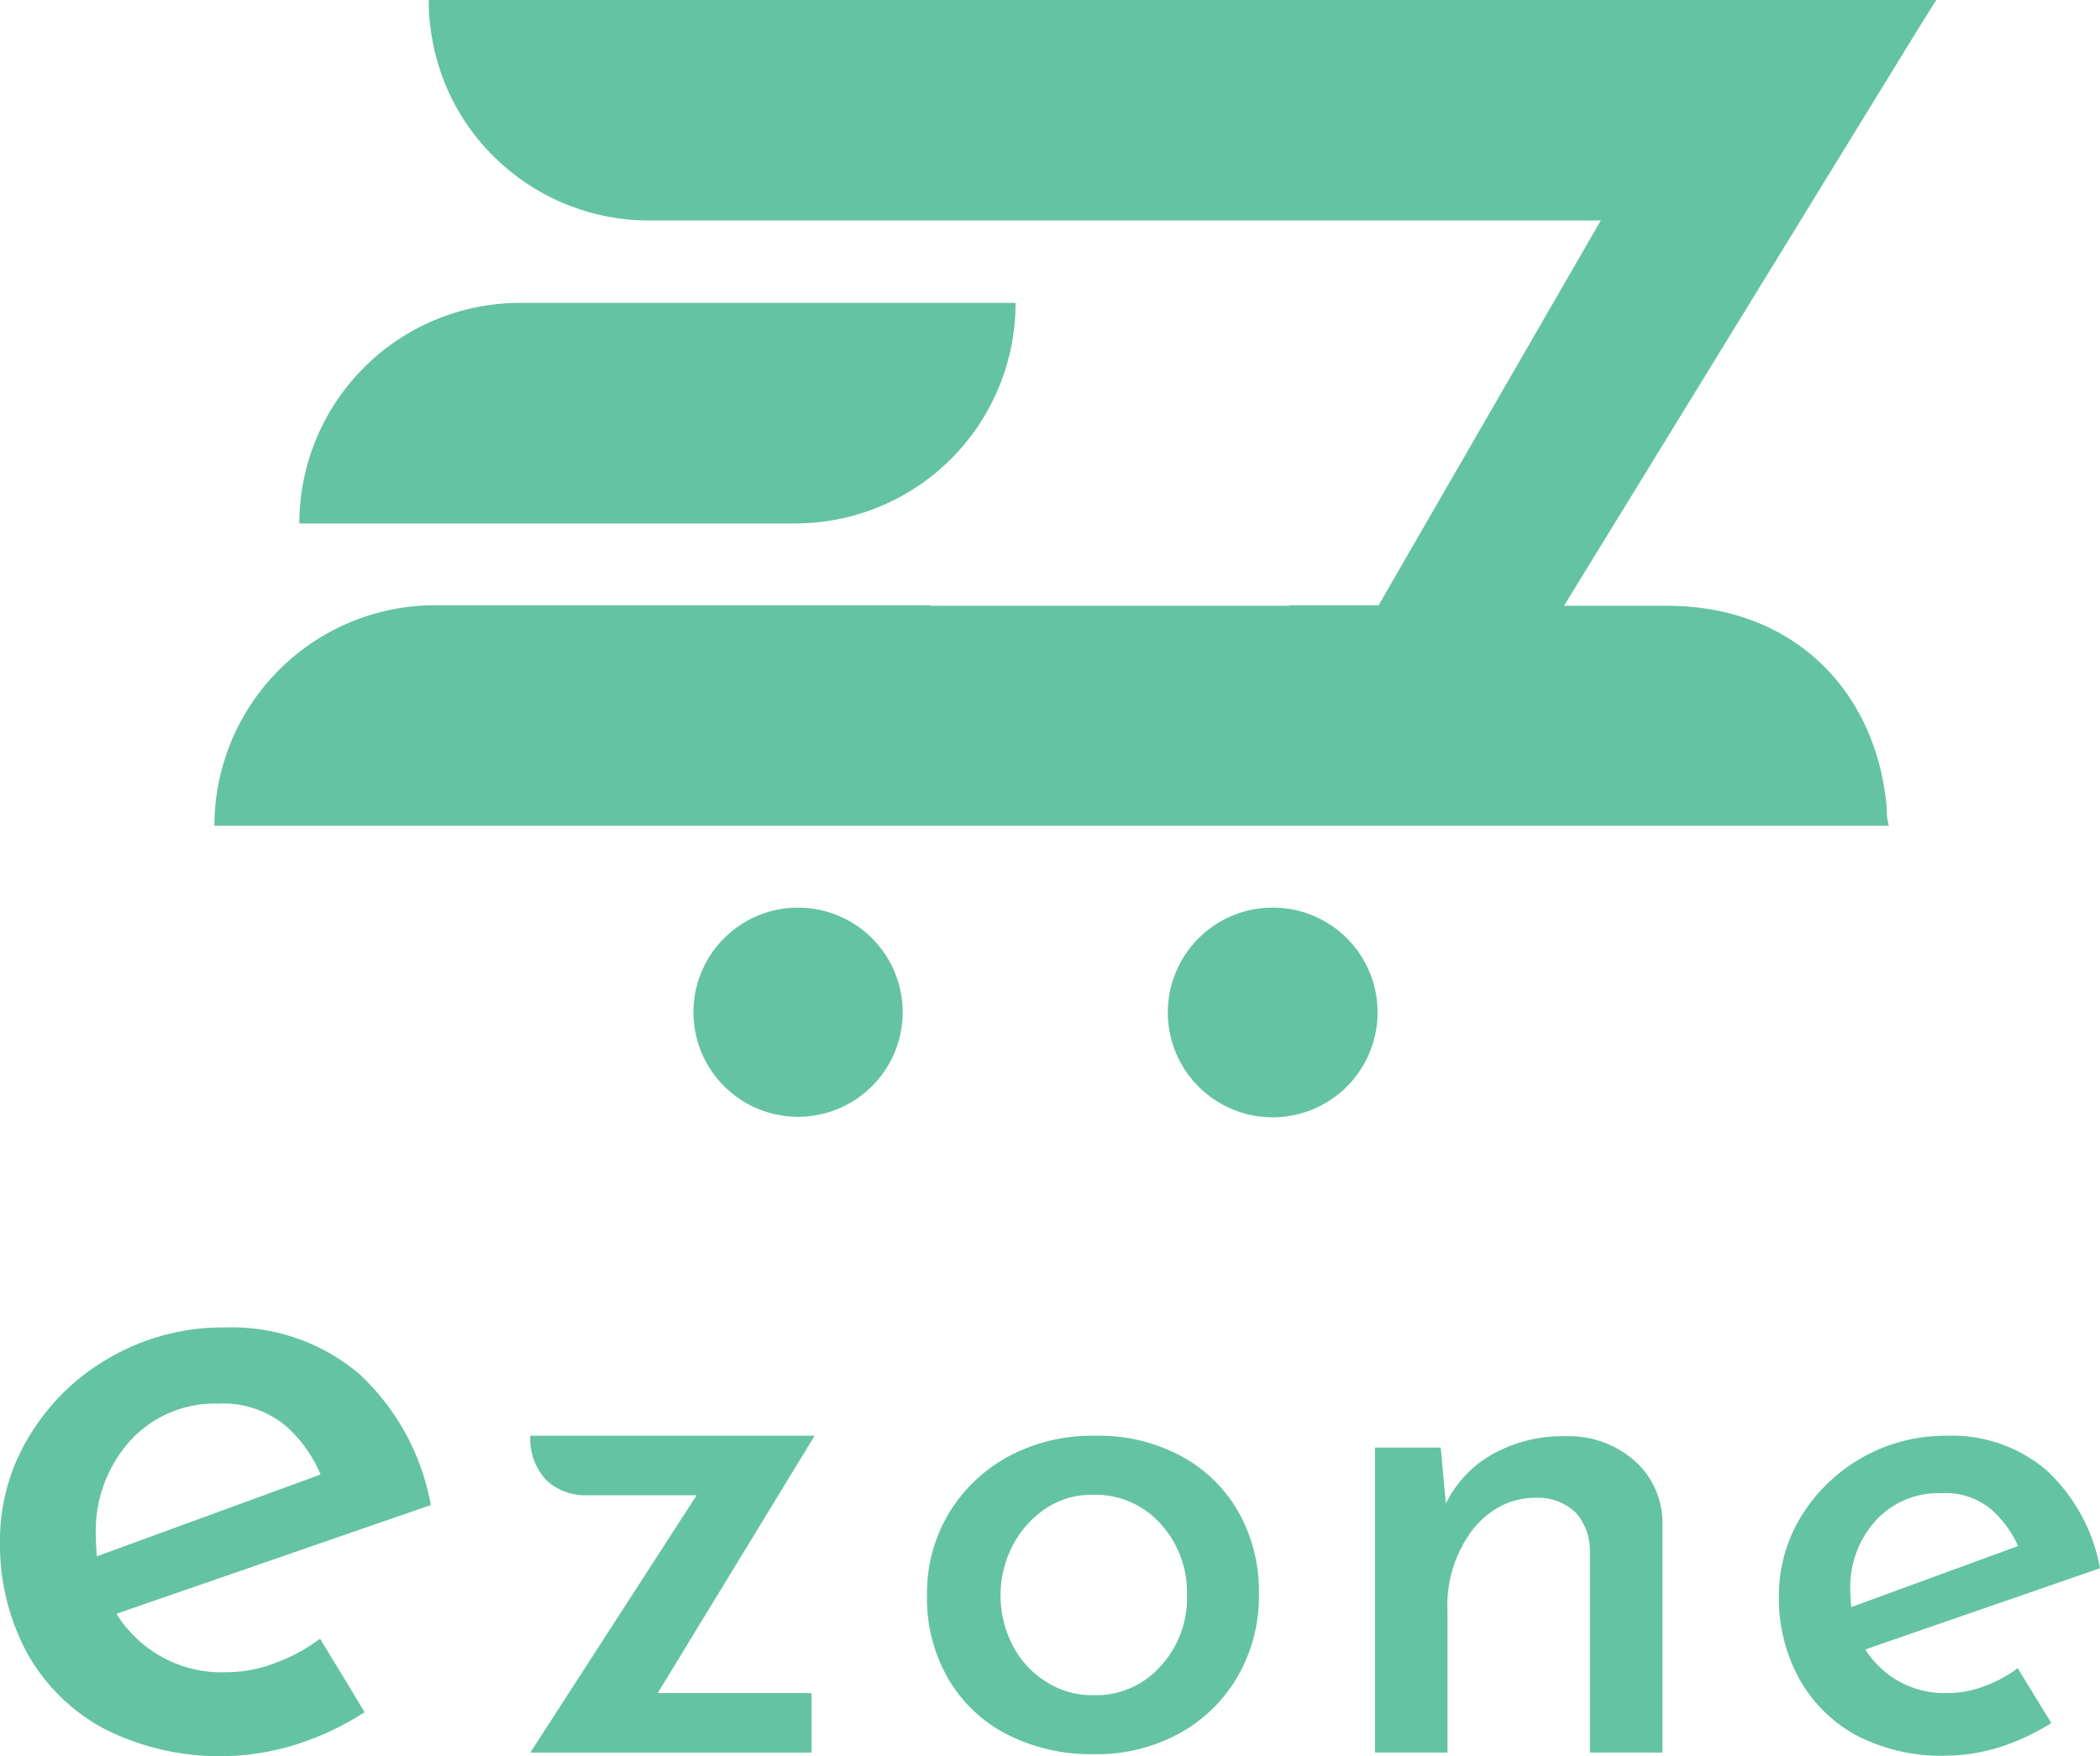
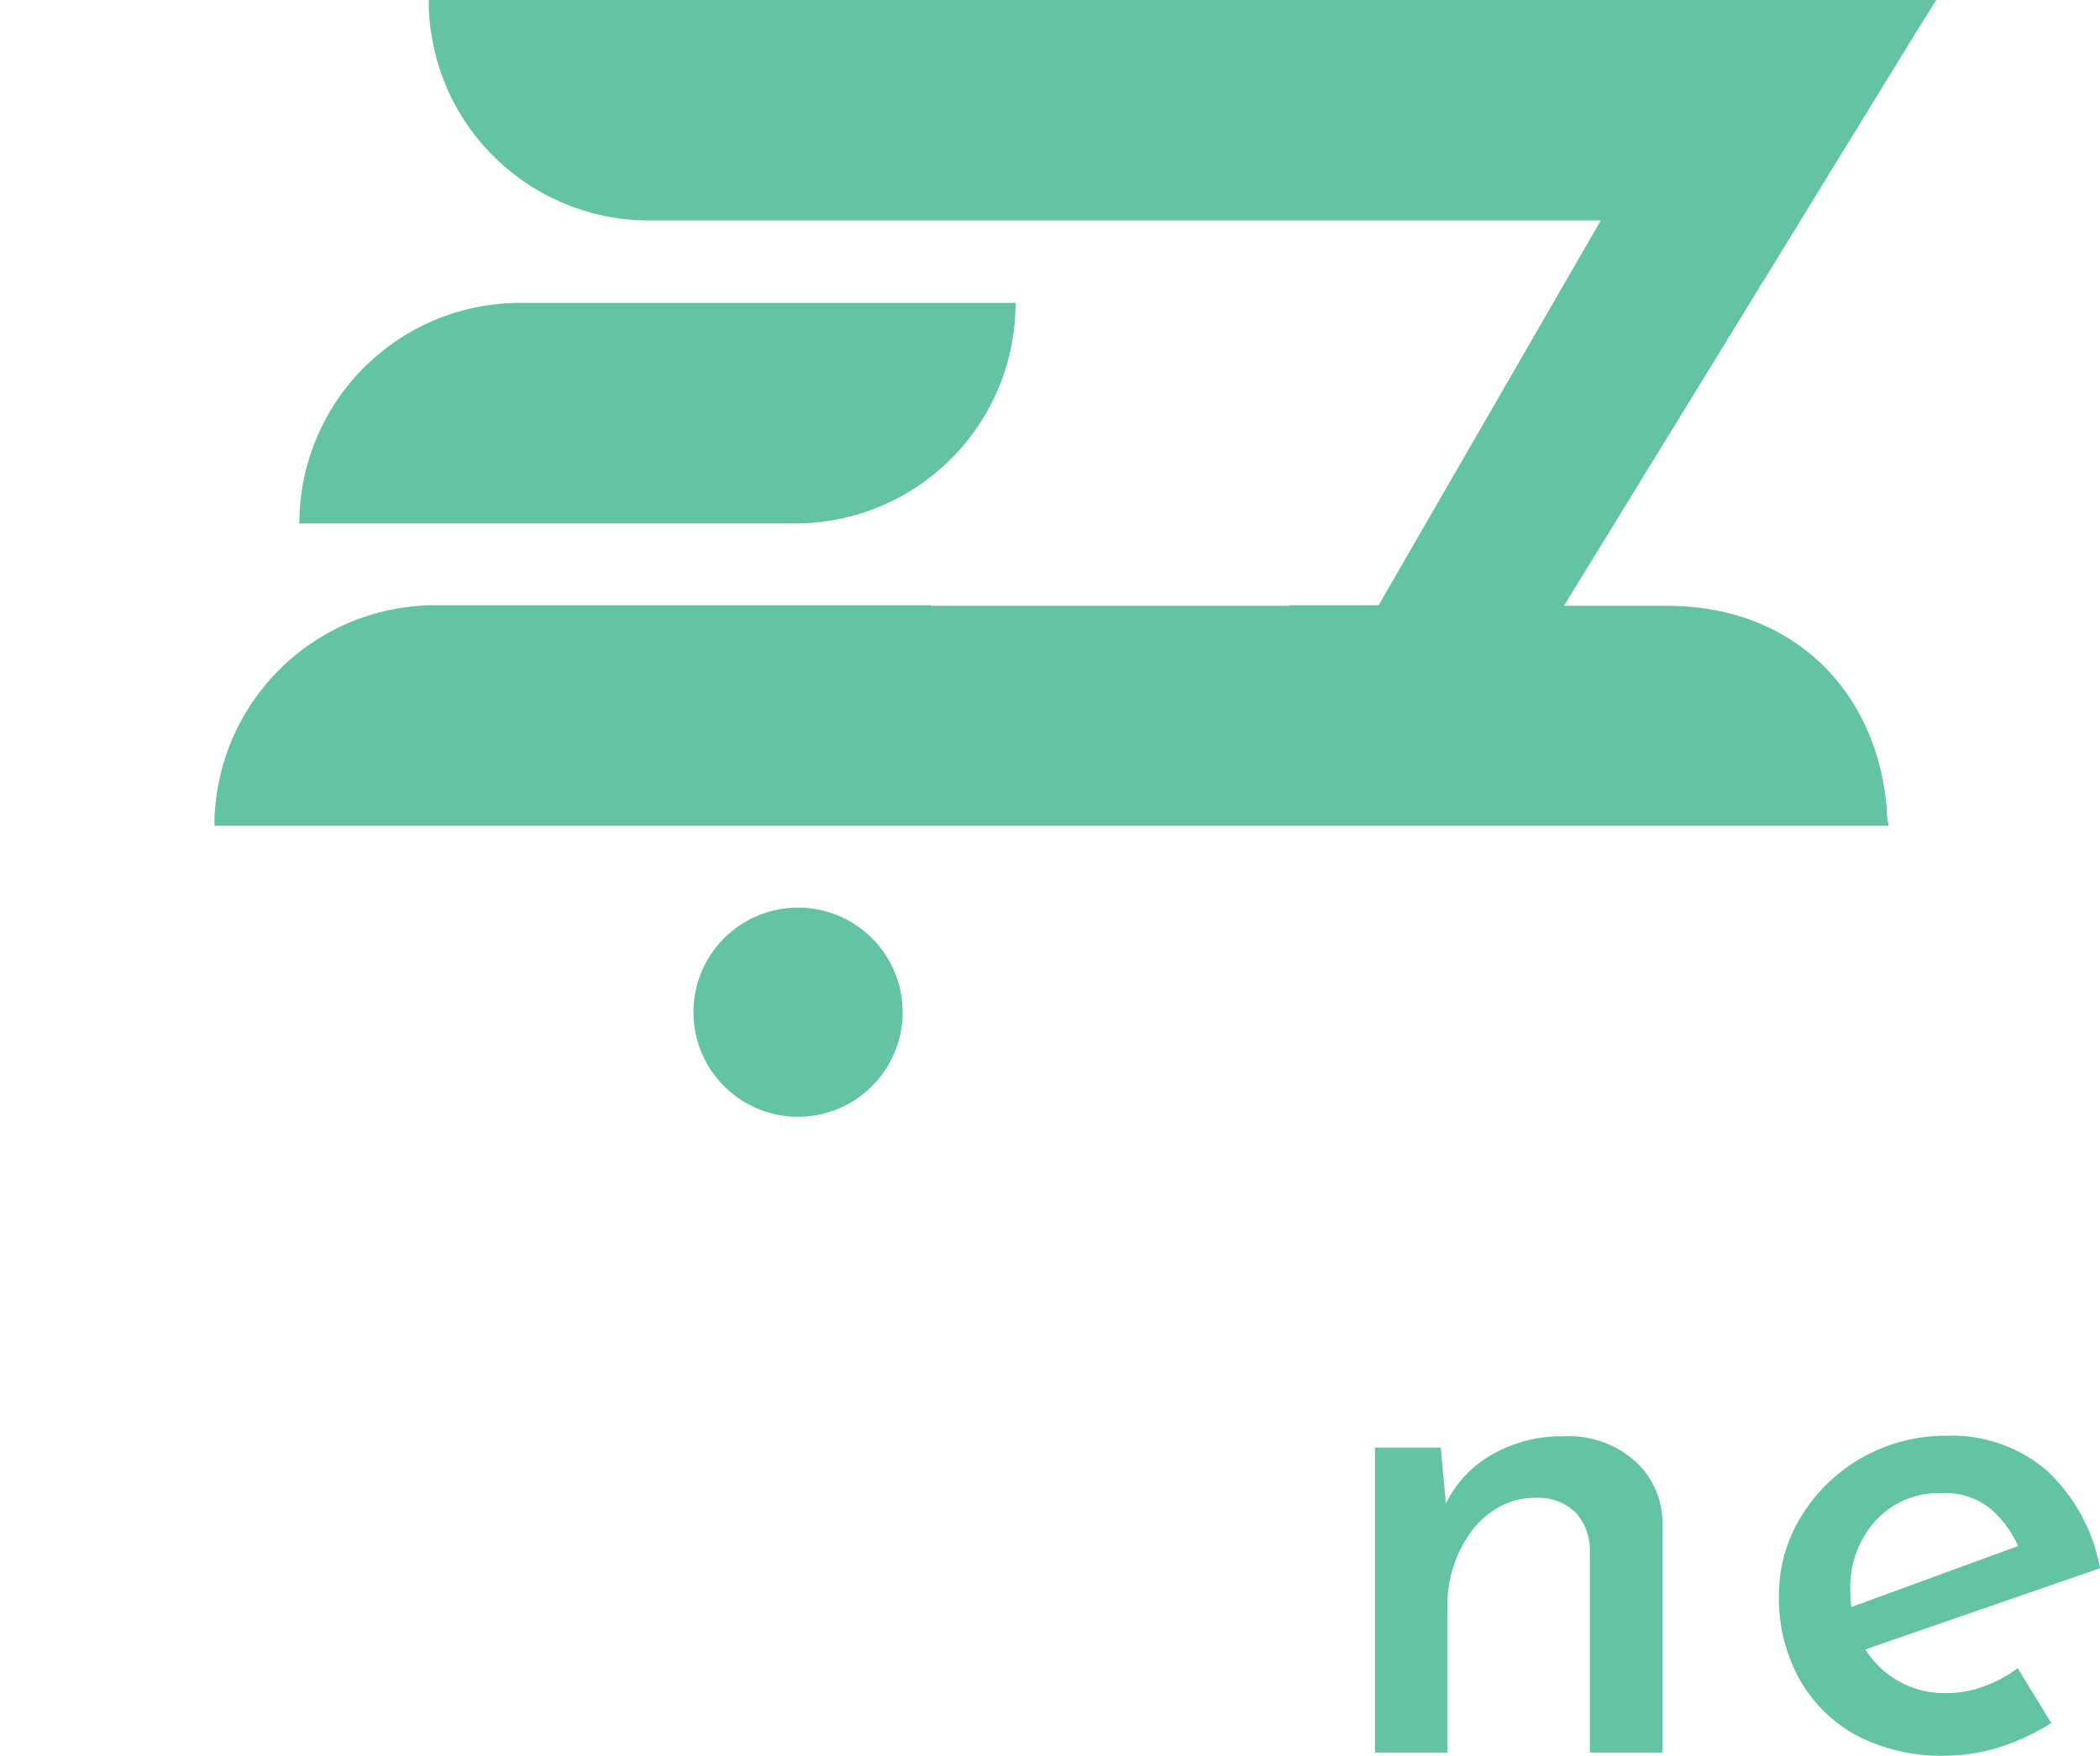
<svg xmlns="http://www.w3.org/2000/svg" width="113.5" height="94.943" viewBox="0 0 113.5 94.943">
  <g id="ZONE" transform="translate(-180.5 -247.5)">
-     <path id="Path_128" data-name="Path 128" d="M289.618,524.8H282.9a3.254,3.254,0,0,0,.9,2.435,3.08,3.08,0,0,0,2.127.784h5.962L282.9,541.93h15.2v-3.219h-8.313l8.481-13.911Z" transform="translate(-73.738 -199.683)" fill="#64c3a3" />
    <g id="Group_27" data-name="Group 27" transform="translate(180.5 247.5)">
      <path id="Path_129" data-name="Path 129" d="M250.224,306A11.934,11.934,0,0,0,238.3,317.924h26.787A11.908,11.908,0,0,0,277.01,306Z" transform="translate(-222.122 -289.626)" fill="#64c3a3" />
      <g id="Group_26" data-name="Group 26">
-         <path id="Path_130" data-name="Path 130" d="M197.8,520.722a9.34,9.34,0,0,1-2.435,1.316,7.382,7.382,0,0,1-2.687.5,6.666,6.666,0,0,1-4.982-2.015,6.016,6.016,0,0,1-.9-1.148l16.99-5.878a12.767,12.767,0,0,0-3.863-7.081,10.636,10.636,0,0,0-7.249-2.519,12.179,12.179,0,0,0-6.13,1.567,11.943,11.943,0,0,0-4.394,4.2,10.792,10.792,0,0,0-1.651,5.85,12.365,12.365,0,0,0,1.455,5.962,10.356,10.356,0,0,0,4.171,4.115,13.837,13.837,0,0,0,10.412.84,15.216,15.216,0,0,0,3.667-1.735l-.84-1.4-1.567-2.575Zm-12.064-4.45c-.028-.364-.056-.728-.056-1.12a7.287,7.287,0,0,1,1.847-5.122,6.176,6.176,0,0,1,4.758-2.015,5.3,5.3,0,0,1,3.695,1.232,7.284,7.284,0,0,1,1.847,2.6l-12.092,4.422Z" transform="translate(-180.5 -432.133)" fill="#64c3a3" />
-         <path id="Path_131" data-name="Path 131" d="M376.378,529a7.829,7.829,0,0,0-3.107-3.079,9.319,9.319,0,0,0-4.674-1.12,9.575,9.575,0,0,0-4.7,1.12A8.513,8.513,0,0,0,360.676,529a8.4,8.4,0,0,0-1.176,4.394,8.682,8.682,0,0,0,1.176,4.59,7.73,7.73,0,0,0,3.219,2.995,9.892,9.892,0,0,0,4.59,1.036,9.289,9.289,0,0,0,4.7-1.148,8.156,8.156,0,0,0,3.135-3.107,8.629,8.629,0,0,0,1.12-4.394A8.775,8.775,0,0,0,376.378,529m-7.893,9.825a4.508,4.508,0,0,1-2.547-.728,4.961,4.961,0,0,1-1.791-1.931,5.879,5.879,0,0,1,0-5.458,5.346,5.346,0,0,1,1.791-1.987,4.446,4.446,0,0,1,2.547-.728,4.722,4.722,0,0,1,3.639,1.567,5.493,5.493,0,0,1,1.428,3.863,5.424,5.424,0,0,1-1.428,3.835,4.629,4.629,0,0,1-3.639,1.567" transform="translate(-309.398 -447.183)" fill="#64c3a3" />
        <path id="Path_132" data-name="Path 132" d="M460.051,526.244A5.359,5.359,0,0,0,456.3,524.9a7.682,7.682,0,0,0-4.059,1.036,6.134,6.134,0,0,0-2.407,2.6l-.28-3.023H446V542h3.919v-7.669a6.763,6.763,0,0,1,1.372-4.394,4.7,4.7,0,0,1,1.679-1.344h0a4.021,4.021,0,0,1,1.735-.364,2.9,2.9,0,0,1,2.183.84,3.078,3.078,0,0,1,.728,2.043V542h3.919v-12.26a4.5,4.5,0,0,0-1.484-3.5" transform="translate(-371.686 -447.255)" fill="#64c3a3" />
        <path id="Path_133" data-name="Path 133" d="M536.9,537.367a6.743,6.743,0,0,1-1.819.98,5.47,5.47,0,0,1-2.015.364,5,5,0,0,1-3.723-1.511,4.917,4.917,0,0,1-.672-.84l.784-.28h0l11.9-4.115a9.571,9.571,0,0,0-2.883-5.29,7.889,7.889,0,0,0-5.4-1.875,9.138,9.138,0,0,0-7.837,4.31A8.163,8.163,0,0,0,524,533.477a9.038,9.038,0,0,0,1.092,4.45,7.829,7.829,0,0,0,3.107,3.079,9.946,9.946,0,0,0,4.814,1.092,10.1,10.1,0,0,0,2.967-.476,12.351,12.351,0,0,0,2.743-1.288l-.84-1.372-.98-1.6Zm-7.669-7.977a4.57,4.57,0,0,1,3.555-1.483,3.827,3.827,0,0,1,2.743.924,5.891,5.891,0,0,1,1.4,1.931l-9.013,3.3a7.937,7.937,0,0,1-.056-.84,5.368,5.368,0,0,1,1.372-3.835" transform="translate(-427.854 -447.183)" fill="#64c3a3" />
        <path id="Path_134" data-name="Path 134" d="M313.792,249.375l-18.949,30.873h5.542c7.053,0,11.392,4.814,11.9,10.944a3.686,3.686,0,0,0,.112.952H221.9a11.934,11.934,0,0,1,11.924-11.924H260.61v.028H279.98l.028-.028h4.814l12.008-20.8H245.384a11.915,11.915,0,0,1-8.425-3.5,11.777,11.777,0,0,1-3.331-6.578,10.078,10.078,0,0,1-.14-1.847h81.479l-1.176,1.875Z" transform="translate(-210.312 -247.5)" fill="#64c3a3" />
      </g>
      <path id="Path_135" data-name="Path 135" d="M325.708,428.454a5.654,5.654,0,1,1-5.654-5.654,5.656,5.656,0,0,1,5.654,5.654" transform="translate(-276.921 -373.733)" fill="#64c3a3" />
-       <path id="Path_136" data-name="Path 136" d="M417.336,428.454a5.668,5.668,0,1,1-5.682-5.654,5.656,5.656,0,0,1,5.682,5.654" transform="translate(-342.882 -373.733)" fill="#64c3a3" />
    </g>
  </g>
</svg>